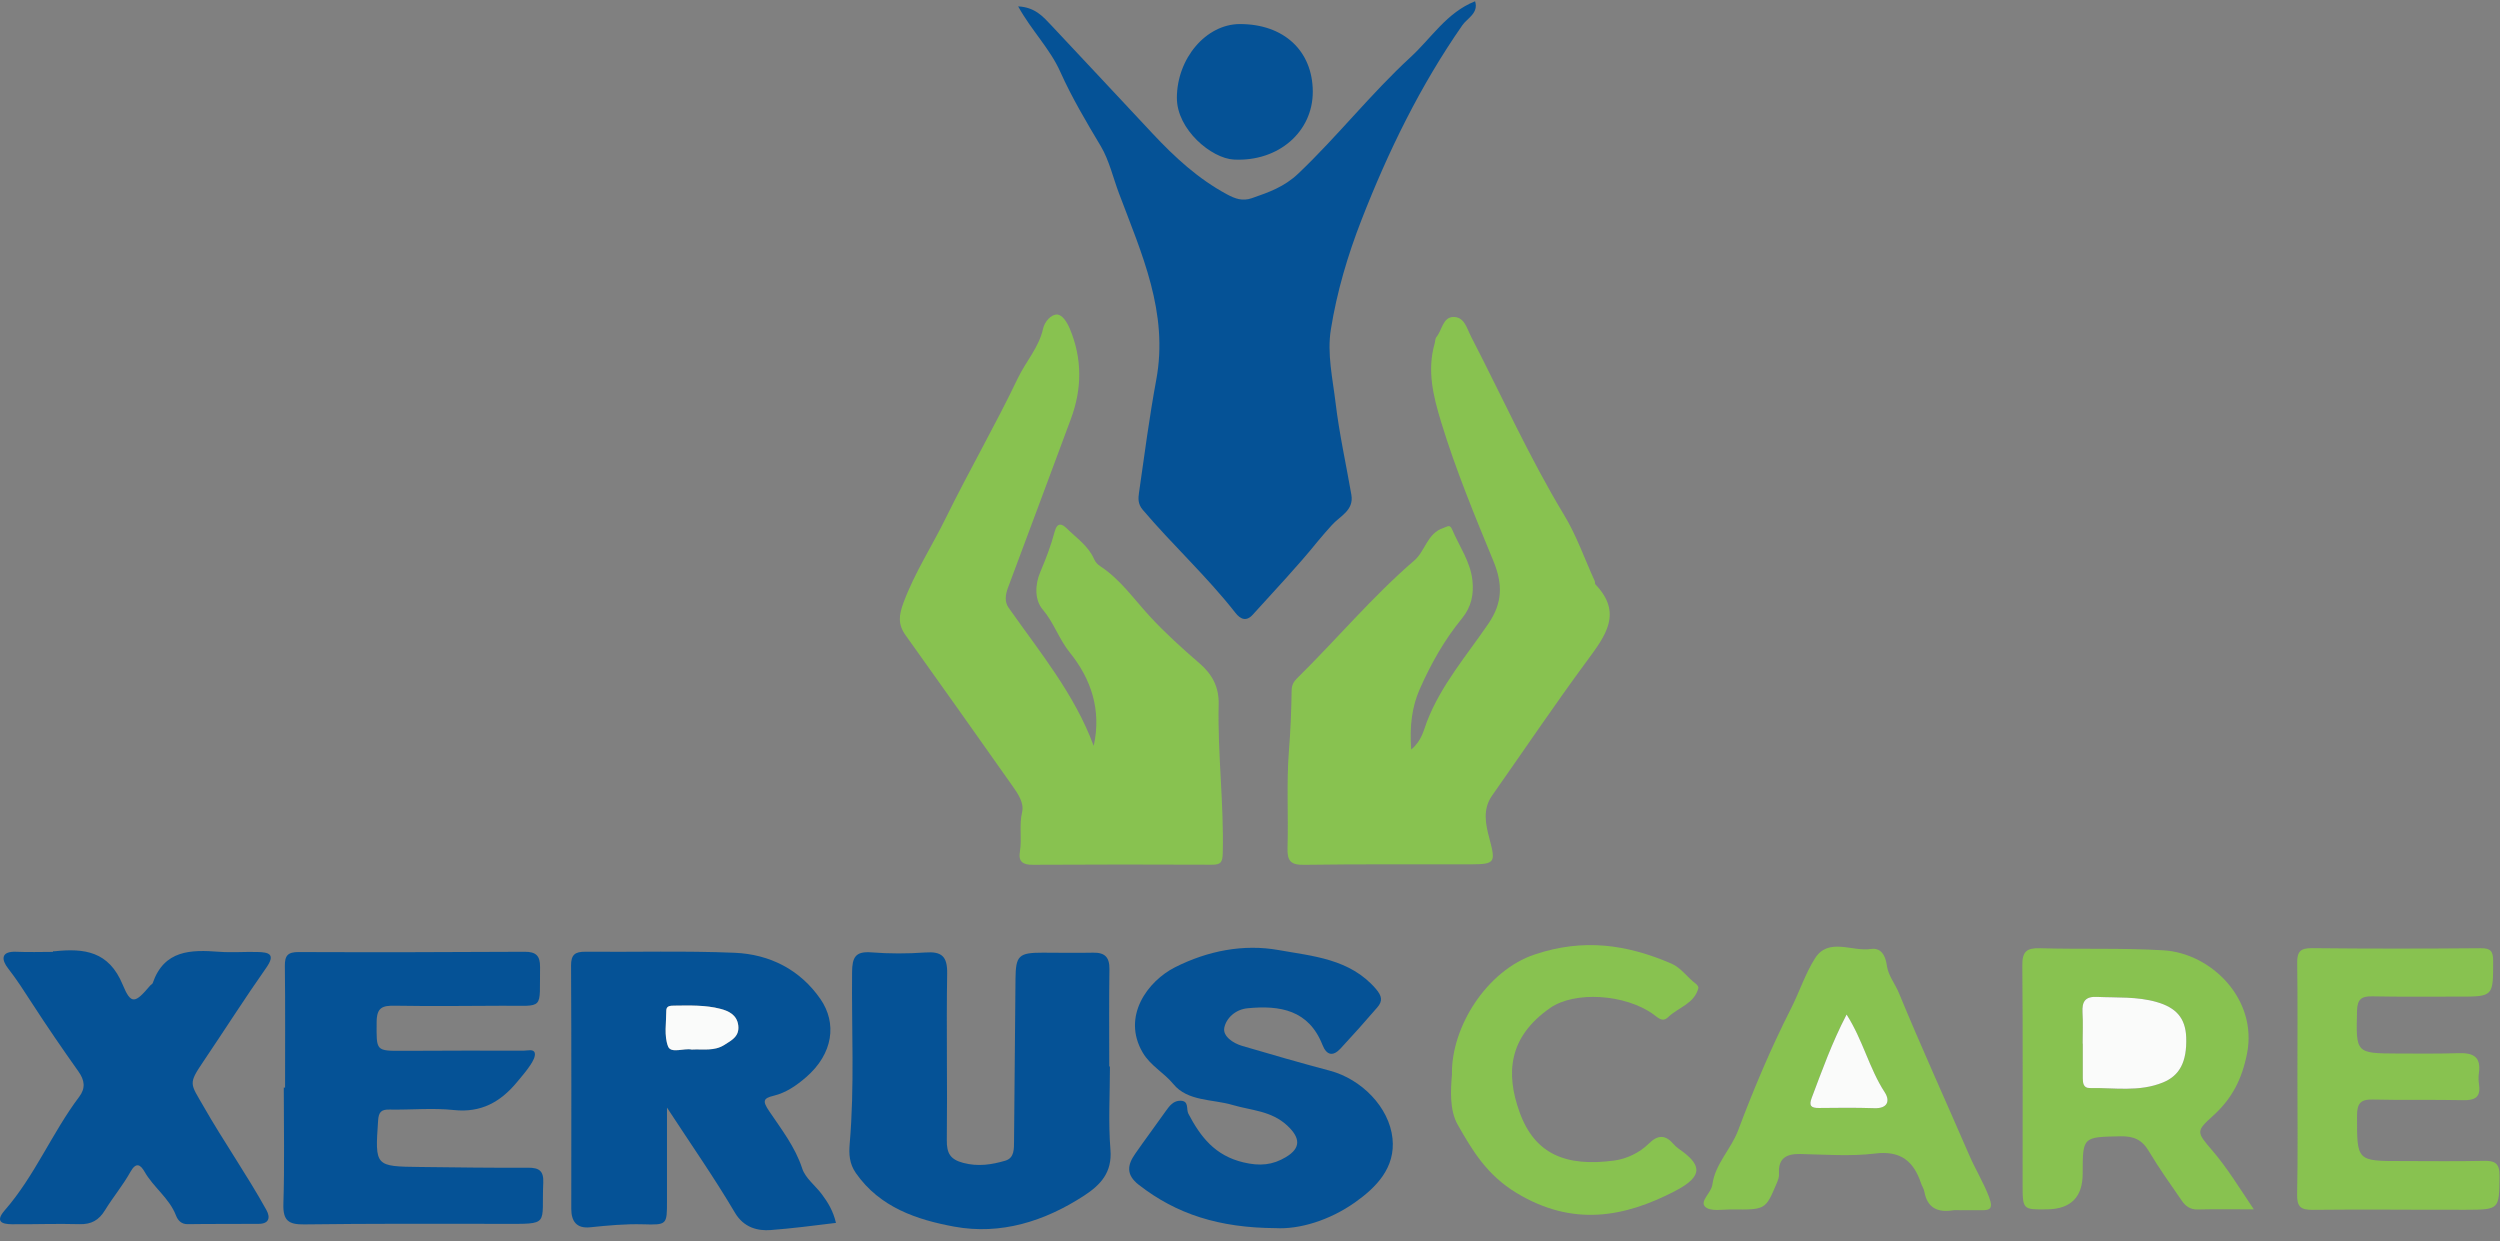
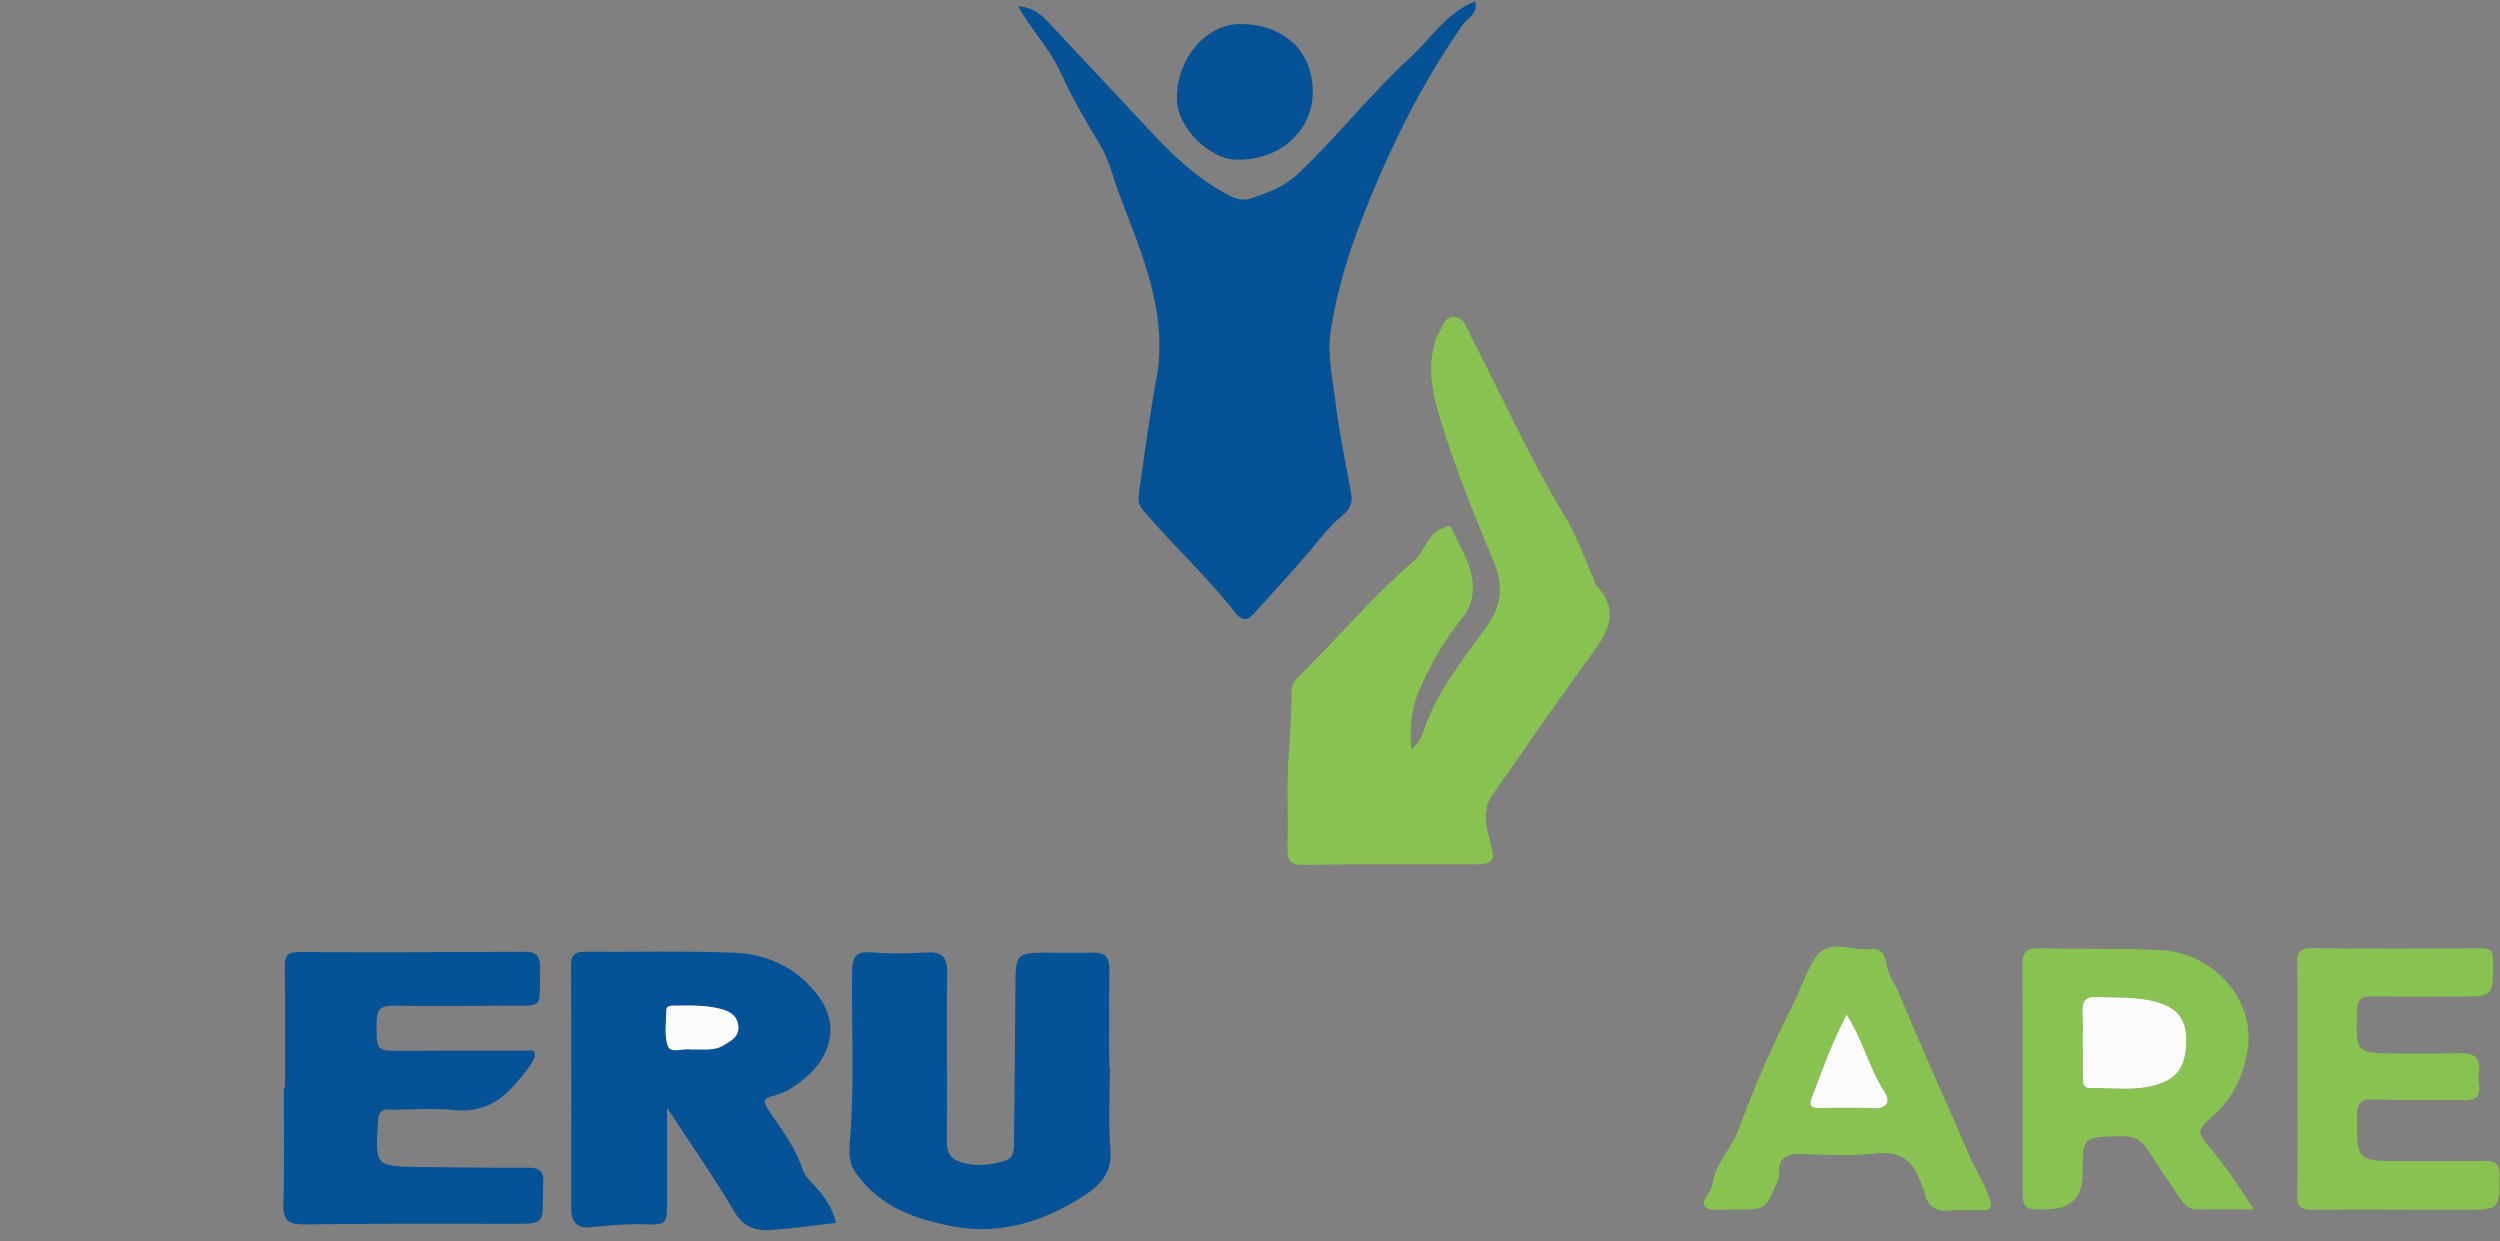
<svg xmlns="http://www.w3.org/2000/svg" width="141" height="70" viewBox="0 0 141 70" fill="none">
  <rect x="0" y="0" width="141" height="70" fill="#808080" stroke="none" />
  <g clip-path="url(#clip0_2_965)">
    <path d="M57.421 0.36C58.367 0.407 58.819 0.926 59.275 1.41C61.195 3.449 63.1 5.5 65.016 7.544C66.257 8.869 67.58 10.088 69.2 10.96C69.668 11.211 70.076 11.361 70.608 11.176C71.56 10.845 72.433 10.543 73.234 9.78C75.44 7.681 77.324 5.278 79.558 3.223C80.73 2.145 81.597 0.706 83.196 0.071C83.403 0.745 82.754 1.027 82.482 1.416C80.101 4.836 78.292 8.543 76.785 12.411C76.007 14.409 75.403 16.454 75.063 18.566C74.838 19.954 75.163 21.343 75.326 22.715C75.533 24.456 75.918 26.174 76.217 27.905C76.37 28.796 75.566 29.107 75.118 29.614C74.854 29.913 74.589 30.2 74.337 30.511C73.177 31.95 71.897 33.291 70.658 34.666C70.292 35.073 69.961 34.925 69.682 34.57C68.072 32.511 66.138 30.741 64.451 28.753C64.162 28.412 64.196 28.094 64.243 27.765C64.546 25.649 64.823 23.526 65.212 21.425C65.918 17.628 64.388 14.301 63.114 10.914C62.776 10.018 62.556 9.034 62.082 8.24C61.266 6.873 60.447 5.493 59.804 4.057C59.212 2.733 58.188 1.742 57.423 0.358L57.421 0.36Z" fill="#055296" />
    <path d="M79.593 42.273C80.208 41.751 80.289 41.183 80.484 40.686C81.286 38.623 82.73 36.959 83.953 35.164C84.747 33.995 84.761 32.939 84.228 31.643C83.168 29.071 82.102 26.495 81.286 23.823C80.832 22.338 80.478 20.904 80.914 19.374C80.95 19.252 80.94 19.099 81.013 19.011C81.333 18.625 81.376 17.89 81.965 17.878C82.592 17.864 82.724 18.511 82.979 19.005C84.712 22.356 86.255 25.803 88.212 29.04C88.918 30.206 89.374 31.523 89.943 32.772C89.968 32.829 89.943 32.922 89.982 32.961C91.534 34.578 90.546 35.86 89.522 37.25C87.677 39.749 85.941 42.33 84.153 44.872C83.607 45.651 83.789 46.497 84.002 47.291C84.362 48.646 84.332 48.744 82.963 48.748C79.823 48.754 76.68 48.731 73.542 48.776C72.781 48.788 72.596 48.54 72.616 47.822C72.671 45.993 72.551 44.154 72.696 42.336C72.787 41.201 72.832 40.072 72.848 38.939C72.852 38.654 72.954 38.452 73.153 38.257C75.382 36.064 77.394 33.655 79.77 31.608C80.391 31.073 80.488 30.082 81.406 29.777C81.656 29.695 81.77 29.553 81.907 29.876C82.309 30.82 82.932 31.685 83.044 32.727C83.127 33.498 83.001 34.214 82.45 34.886C81.467 36.084 80.7 37.445 80.075 38.863C79.63 39.87 79.495 40.959 79.593 42.271V42.273Z" fill="#88C250" />
-     <path d="M61.687 42.062C62.131 40.054 61.543 38.294 60.336 36.802C59.722 36.042 59.445 35.122 58.806 34.373C58.361 33.852 58.355 33.002 58.676 32.253C58.989 31.517 59.278 30.764 59.48 29.994C59.626 29.437 59.901 29.543 60.155 29.793C60.701 30.334 61.372 30.78 61.697 31.514C61.781 31.706 61.887 31.824 62.058 31.936C63.193 32.684 63.952 33.789 64.853 34.766C65.71 35.696 66.689 36.581 67.667 37.425C68.381 38.041 68.754 38.766 68.733 39.71C68.668 42.512 69.032 45.301 68.963 48.105C68.951 48.622 68.868 48.774 68.349 48.77C64.979 48.754 61.608 48.756 58.237 48.774C57.687 48.776 57.427 48.595 57.522 48.032C57.647 47.295 57.468 46.554 57.647 45.8C57.771 45.277 57.404 44.75 57.083 44.298C55.087 41.472 53.091 38.644 51.077 35.83C50.631 35.207 50.694 34.694 50.967 33.964C51.594 32.286 52.57 30.792 53.349 29.205C54.648 26.56 56.131 23.996 57.406 21.331C57.856 20.389 58.595 19.598 58.827 18.546C58.92 18.128 59.282 17.748 59.59 17.738C59.905 17.728 60.176 18.157 60.338 18.542C61.045 20.232 61.028 21.925 60.401 23.62C59.224 26.798 58.035 29.97 56.851 33.144C56.709 33.523 56.644 33.931 56.882 34.271C58.635 36.766 60.595 39.13 61.681 42.058L61.687 42.062Z" fill="#88C250" />
    <path d="M47.144 68.972C45.885 69.127 44.672 69.283 43.466 69.375C42.764 69.428 41.958 69.259 41.449 68.394C40.294 66.435 38.987 64.565 37.618 62.469C37.618 64.37 37.618 66.064 37.618 67.755C37.618 69.07 37.618 69.092 36.281 69.051C35.272 69.021 34.275 69.118 33.276 69.22C32.523 69.296 32.218 68.887 32.22 68.172C32.224 63.599 32.232 59.027 32.208 54.455C32.204 53.834 32.444 53.674 33.008 53.678C35.821 53.702 38.635 53.619 41.443 53.737C43.417 53.822 45.128 54.689 46.275 56.349C47.205 57.698 47.006 59.419 45.459 60.758C44.929 61.216 44.342 61.629 43.628 61.802C43.038 61.944 42.998 62.101 43.384 62.673C44.074 63.696 44.847 64.685 45.246 65.906C45.423 66.449 45.982 66.862 46.347 67.35C46.694 67.812 46.994 68.301 47.148 68.972H47.144ZM39.01 59.194C39.659 59.157 40.279 59.299 40.861 58.929C41.289 58.656 41.71 58.447 41.638 57.832C41.565 57.23 41.081 57.014 40.637 56.899C39.785 56.679 38.894 56.709 38.013 56.718C37.811 56.721 37.581 56.73 37.581 56.992C37.579 57.674 37.447 58.418 37.679 59.015C37.844 59.44 38.58 59.098 39.01 59.194Z" fill="#055296" />
    <path d="M62.6 60.146C62.6 61.714 62.503 63.289 62.629 64.846C62.733 66.134 62.067 66.832 61.141 67.436C58.91 68.887 56.437 69.664 53.819 69.182C51.717 68.795 49.63 68.103 48.276 66.168C47.896 65.627 47.874 65.078 47.923 64.504C48.201 61.281 48.026 58.05 48.057 54.825C48.065 53.987 48.25 53.643 49.147 53.714C50.154 53.792 51.176 53.792 52.185 53.72C53.111 53.653 53.436 53.936 53.42 54.905C53.369 58.04 53.438 61.175 53.4 64.309C53.392 65.053 53.601 65.395 54.332 65.588C55.16 65.808 55.935 65.688 56.7 65.462C57.221 65.308 57.188 64.783 57.192 64.331C57.217 61.295 57.245 58.258 57.274 55.222C57.286 53.891 57.455 53.73 58.81 53.731C59.758 53.733 60.706 53.751 61.654 53.731C62.316 53.718 62.582 53.989 62.572 54.664C62.545 56.492 62.562 58.321 62.562 60.148C62.576 60.148 62.588 60.148 62.602 60.148L62.6 60.146Z" fill="#055296" />
    <path d="M16.078 61.34C16.078 59.053 16.093 56.768 16.066 54.481C16.058 53.889 16.237 53.694 16.843 53.696C21.092 53.712 25.344 53.704 29.595 53.68C30.233 53.676 30.468 53.912 30.459 54.544C30.419 57.006 30.752 56.715 28.36 56.724C26.333 56.734 24.305 56.756 22.278 56.722C21.576 56.711 21.244 56.807 21.242 57.658C21.236 59.283 21.165 59.275 22.779 59.267C25.035 59.255 27.291 59.251 29.548 59.257C29.761 59.257 30.097 59.149 30.16 59.385C30.211 59.578 30.05 59.861 29.918 60.062C29.688 60.41 29.41 60.728 29.143 61.049C28.221 62.156 27.125 62.77 25.596 62.606C24.4 62.478 23.179 62.602 21.969 62.579C21.507 62.569 21.36 62.716 21.326 63.186C21.149 65.786 21.135 65.788 23.702 65.818C25.729 65.841 27.757 65.871 29.782 65.859C30.408 65.855 30.669 66.04 30.64 66.699C30.532 69.129 31.061 69.029 28.339 69.025C24.61 69.019 20.884 69.009 17.157 69.056C16.268 69.068 15.956 68.838 15.983 67.904C16.052 65.717 16.005 63.529 16.005 61.34C16.028 61.34 16.054 61.34 16.078 61.34Z" fill="#055296" />
-     <path d="M71.945 69.267C68.755 69.249 66.348 68.478 64.221 66.819C63.501 66.256 63.583 65.706 64.02 65.08C64.584 64.268 65.178 63.474 65.749 62.665C65.963 62.361 66.193 62.068 66.592 62.081C67.078 62.099 66.891 62.559 67.025 62.815C67.709 64.113 68.517 65.175 70.128 65.558C71.062 65.78 71.776 65.71 72.525 65.261C73.392 64.742 73.334 64.168 72.602 63.483C71.699 62.642 70.578 62.634 69.513 62.319C68.382 61.985 66.982 62.125 66.177 61.141C65.644 60.492 64.889 60.115 64.449 59.365C63.249 57.318 64.742 55.326 66.274 54.553C68.11 53.627 70.124 53.228 72.118 53.584C74.047 53.928 76.136 54.078 77.593 55.765C77.945 56.174 77.994 56.453 77.681 56.815C77.003 57.602 76.313 58.378 75.605 59.139C75.178 59.598 74.82 59.523 74.586 58.929C73.807 56.959 72.191 56.689 70.362 56.866C69.674 56.933 69.159 57.425 69.05 57.967C68.956 58.437 69.538 58.837 70.055 58.988C71.701 59.472 73.347 59.948 75.005 60.388C76.781 60.86 78.352 62.441 78.537 64.205C78.71 65.859 77.626 66.96 76.435 67.806C74.972 68.842 73.271 69.342 71.949 69.267H71.945Z" fill="#055296" />
-     <path d="M2.984 53.651C3.018 53.651 3.049 53.655 3.082 53.651C4.754 53.476 6.14 53.647 6.919 55.535C7.393 56.683 7.619 56.591 8.473 55.582C8.514 55.533 8.593 55.501 8.612 55.448C9.257 53.578 10.76 53.558 12.357 53.68C13.072 53.733 13.794 53.674 14.512 53.692C15.155 53.708 15.566 53.8 15.013 54.587C13.794 56.321 12.655 58.115 11.468 59.871C10.604 61.149 10.732 61.094 11.468 62.38C12.602 64.368 13.918 66.245 15.025 68.244C15.259 68.667 15.177 69.019 14.602 69.025C13.263 69.039 11.922 69.021 10.583 69.043C10.205 69.049 10.018 68.795 9.926 68.553C9.548 67.572 8.658 66.972 8.154 66.087C7.934 65.702 7.682 65.505 7.354 66.097C6.935 66.85 6.372 67.521 5.92 68.258C5.58 68.815 5.153 69.062 4.487 69.043C3.212 69.007 1.938 69.057 0.664 69.047C0.066 69.043 -0.265 68.872 0.27 68.258C1.963 66.317 2.931 63.898 4.471 61.853C4.831 61.375 4.778 60.929 4.428 60.437C3.519 59.155 2.63 57.859 1.779 56.542C1.356 55.887 0.939 55.236 0.457 54.618C0.08 54.133 0.026 53.639 0.931 53.68C1.615 53.712 2.302 53.686 2.988 53.686C2.988 53.674 2.988 53.663 2.988 53.651H2.984Z" fill="#055296" />
    <path d="M127.113 68.207C125.905 68.207 124.926 68.191 123.948 68.215C123.53 68.225 123.26 68.022 123.054 67.719C122.42 66.797 121.764 65.885 121.193 64.923C120.81 64.276 120.334 64.073 119.598 64.087C117.465 64.13 117.465 64.101 117.463 66.189C117.463 67.514 116.798 68.186 115.469 68.207C114.088 68.229 114.075 68.229 114.075 66.807C114.069 62.691 114.096 58.573 114.059 54.457C114.051 53.665 114.299 53.458 115.062 53.48C117.382 53.549 119.709 53.458 122.023 53.598C124.719 53.761 127.337 56.355 126.733 59.417C126.446 60.876 125.876 61.973 124.814 62.931C123.85 63.802 123.874 63.839 124.763 64.876C125.604 65.855 126.271 66.951 127.115 68.207H127.113ZM117.461 58.854C117.461 58.854 117.467 58.854 117.471 58.854C117.471 59.505 117.471 60.156 117.471 60.807C117.471 61.082 117.508 61.371 117.86 61.365C119.243 61.34 120.645 61.602 121.996 61.049C122.91 60.675 123.355 59.916 123.301 58.496C123.26 57.403 122.717 56.831 121.648 56.518C120.538 56.196 119.402 56.278 118.271 56.225C117.606 56.194 117.42 56.49 117.455 57.098C117.49 57.682 117.463 58.27 117.463 58.854H117.461Z" fill="#88C250" />
    <path d="M129.574 60.785C129.574 58.628 129.592 56.473 129.562 54.316C129.554 53.69 129.725 53.468 130.392 53.476C133.564 53.511 136.738 53.507 139.91 53.48C140.49 53.474 140.614 53.661 140.614 54.205C140.614 56.213 140.634 56.213 138.622 56.209C137.019 56.207 135.417 56.227 133.814 56.194C133.204 56.182 132.954 56.335 132.937 57.004C132.876 59.407 132.85 59.409 135.24 59.419C136.384 59.423 137.531 59.434 138.673 59.399C139.468 59.373 139.94 59.594 139.812 60.494C139.78 60.718 139.784 60.955 139.818 61.179C139.92 61.895 139.574 62.064 138.919 62.05C137.218 62.013 135.517 62.056 133.818 62.014C133.128 61.997 132.937 62.243 132.937 62.919C132.933 65.485 132.911 65.485 135.454 65.483C136.992 65.483 138.53 65.507 140.065 65.472C140.708 65.458 140.984 65.596 140.974 66.327C140.95 68.211 140.99 68.227 139.07 68.231C136.191 68.239 133.312 68.201 130.435 68.235C129.741 68.242 129.545 68.048 129.558 67.352C129.604 65.163 129.574 62.974 129.574 60.785Z" fill="#88C250" />
    <path d="M110.627 68.258C110.464 68.258 110.297 68.237 110.137 68.262C109.274 68.396 108.694 68.123 108.531 67.198C108.503 67.041 108.401 66.899 108.35 66.744C107.931 65.495 107.207 64.882 105.756 65.059C104.37 65.228 102.946 65.116 101.54 65.086C100.745 65.068 100.283 65.328 100.336 66.191C100.348 66.39 100.281 66.559 100.202 66.746C99.575 68.223 99.583 68.233 97.685 68.213C97.168 68.207 96.472 68.343 96.179 68.069C95.837 67.751 96.515 67.289 96.578 66.811C96.731 65.647 97.628 64.823 98.033 63.747C98.91 61.413 99.886 59.102 101.013 56.88C101.489 55.944 101.813 54.923 102.362 54.056C103.125 52.85 104.454 53.686 105.516 53.523C106.078 53.436 106.34 53.875 106.417 54.447C106.491 55.02 106.887 55.487 107.105 56.019C108.367 59.082 109.744 62.097 111.06 65.139C111.406 65.942 111.866 66.681 112.181 67.507C112.478 68.29 112.131 68.26 111.608 68.256C111.282 68.256 110.953 68.256 110.627 68.256V68.258ZM104.145 57.22C103.317 58.813 102.765 60.374 102.177 61.922C102.006 62.372 102.147 62.496 102.588 62.492C103.63 62.48 104.672 62.467 105.713 62.504C106.474 62.53 106.603 62.079 106.293 61.603C105.416 60.256 105.068 58.661 104.143 57.222L104.145 57.22Z" fill="#88C250" />
-     <path d="M81.89 60.583C81.848 57.914 83.86 54.736 86.552 53.834C89.311 52.909 91.746 53.267 94.251 54.339C94.823 54.583 95.162 55.13 95.65 55.488C95.718 55.539 95.805 55.659 95.789 55.724C95.563 56.616 94.656 56.813 94.09 57.362C93.762 57.678 93.528 57.407 93.252 57.208C91.648 56.056 88.806 55.889 87.427 56.85C85.091 58.481 84.902 60.518 85.711 62.746C86.564 65.092 88.314 65.822 91.048 65.454C91.73 65.362 92.466 65.023 92.997 64.496C93.51 63.987 93.937 63.999 94.391 64.53C94.475 64.628 94.576 64.718 94.682 64.791C95.946 65.668 96.141 66.311 94.464 67.18C91.602 68.663 88.702 69.198 85.536 67.285C83.864 66.274 83.044 64.894 82.214 63.432C81.748 62.61 81.817 61.474 81.892 60.583H81.89Z" fill="#88C250" />
    <path d="M74.041 5.16C74.053 7.414 72.12 9.131 69.587 8.999C68.327 8.934 66.376 7.31 66.376 5.526C66.376 3.294 68.022 1.363 69.922 1.357C72.397 1.351 74.03 2.857 74.041 5.16Z" fill="#055296" />
    <path d="M39.01 59.194C38.577 59.098 37.844 59.44 37.678 59.016C37.446 58.418 37.578 57.674 37.58 56.992C37.58 56.728 37.81 56.721 38.013 56.719C38.894 56.709 39.785 56.677 40.636 56.9C41.081 57.016 41.564 57.232 41.637 57.832C41.71 58.445 41.289 58.656 40.86 58.929C40.278 59.299 39.659 59.157 39.01 59.194Z" fill="#FAFBFA" />
    <path d="M117.462 58.854C117.462 58.268 117.49 57.68 117.454 57.098C117.419 56.49 117.606 56.194 118.27 56.225C119.401 56.278 120.536 56.196 121.647 56.518C122.717 56.829 123.259 57.403 123.301 58.496C123.354 59.916 122.909 60.675 121.995 61.049C120.644 61.602 119.244 61.34 117.859 61.365C117.507 61.371 117.47 61.084 117.47 60.807C117.47 60.156 117.47 59.505 117.47 58.854C117.466 58.854 117.464 58.854 117.46 58.854H117.462Z" fill="#FAFBFA" />
    <path d="M104.147 57.22C105.071 58.661 105.419 60.256 106.296 61.601C106.607 62.077 106.477 62.528 105.716 62.502C104.676 62.467 103.633 62.478 102.591 62.49C102.149 62.496 102.009 62.37 102.18 61.92C102.766 60.372 103.319 58.811 104.149 57.218L104.147 57.22Z" fill="#FAFBFA" />
  </g>
  <defs>
    <clipPath id="clip0_2_965">
      <rect width="141" height="69.418" fill="white" />
    </clipPath>
  </defs>
</svg>